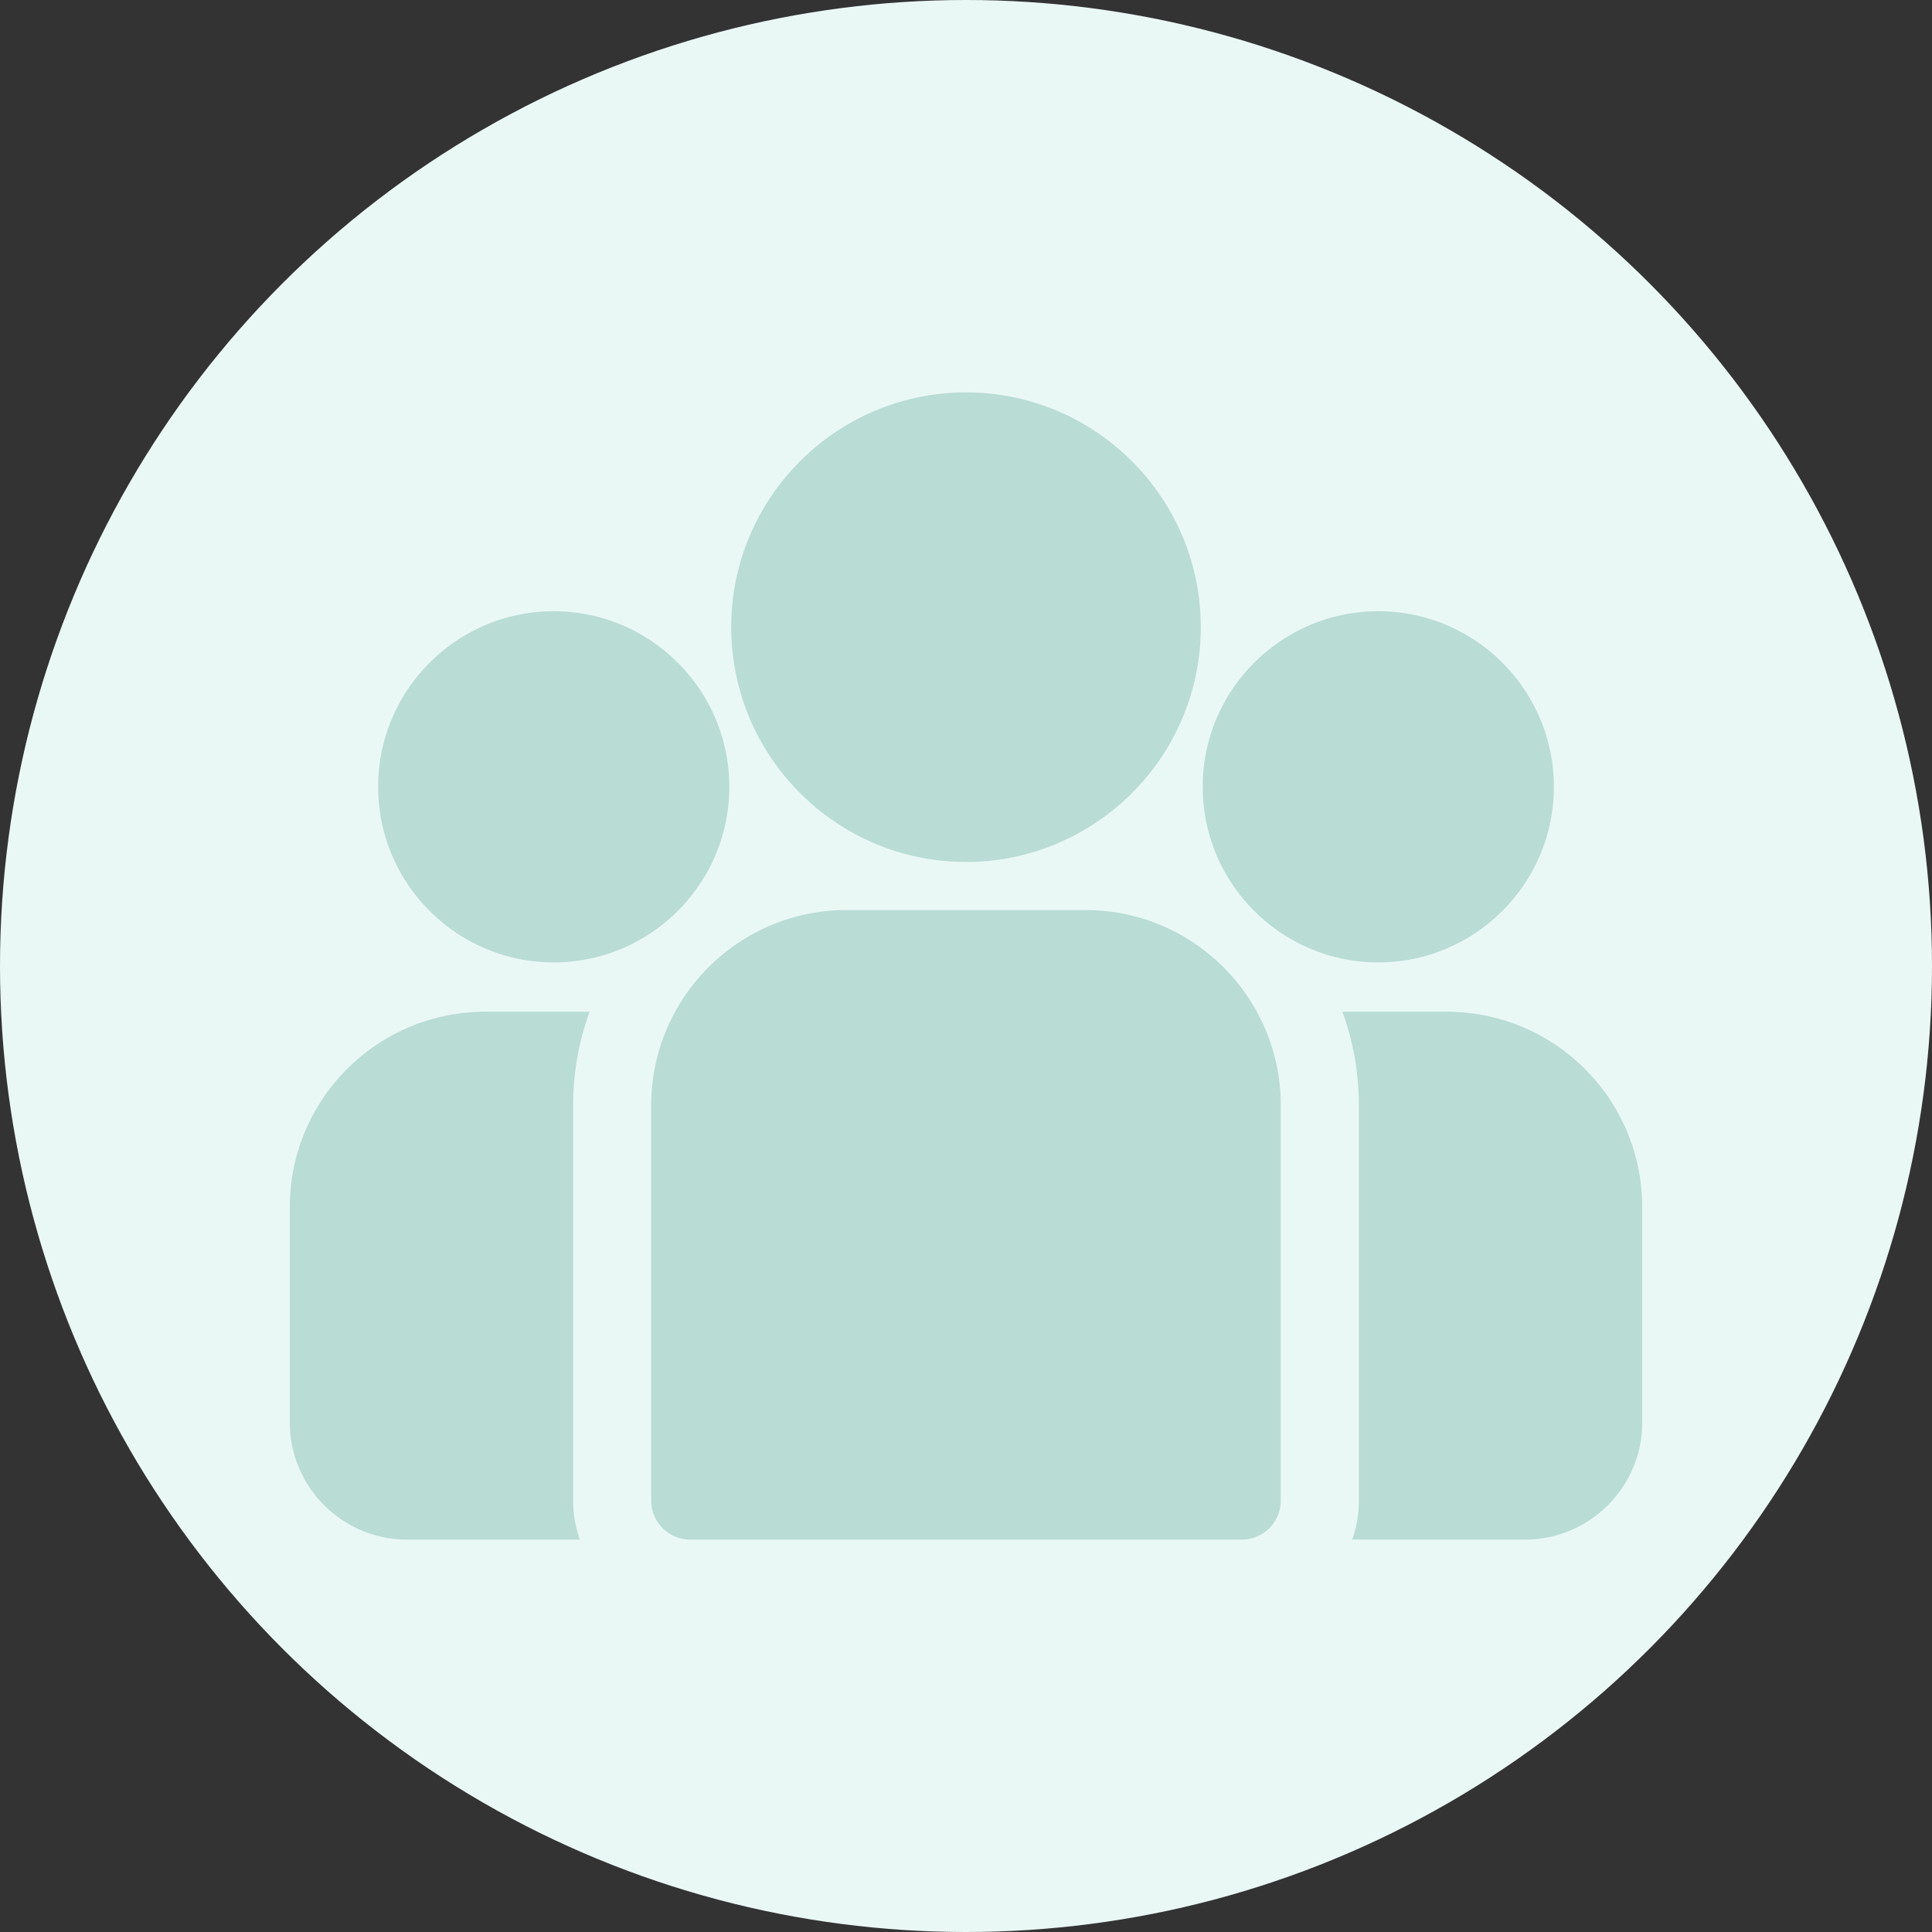
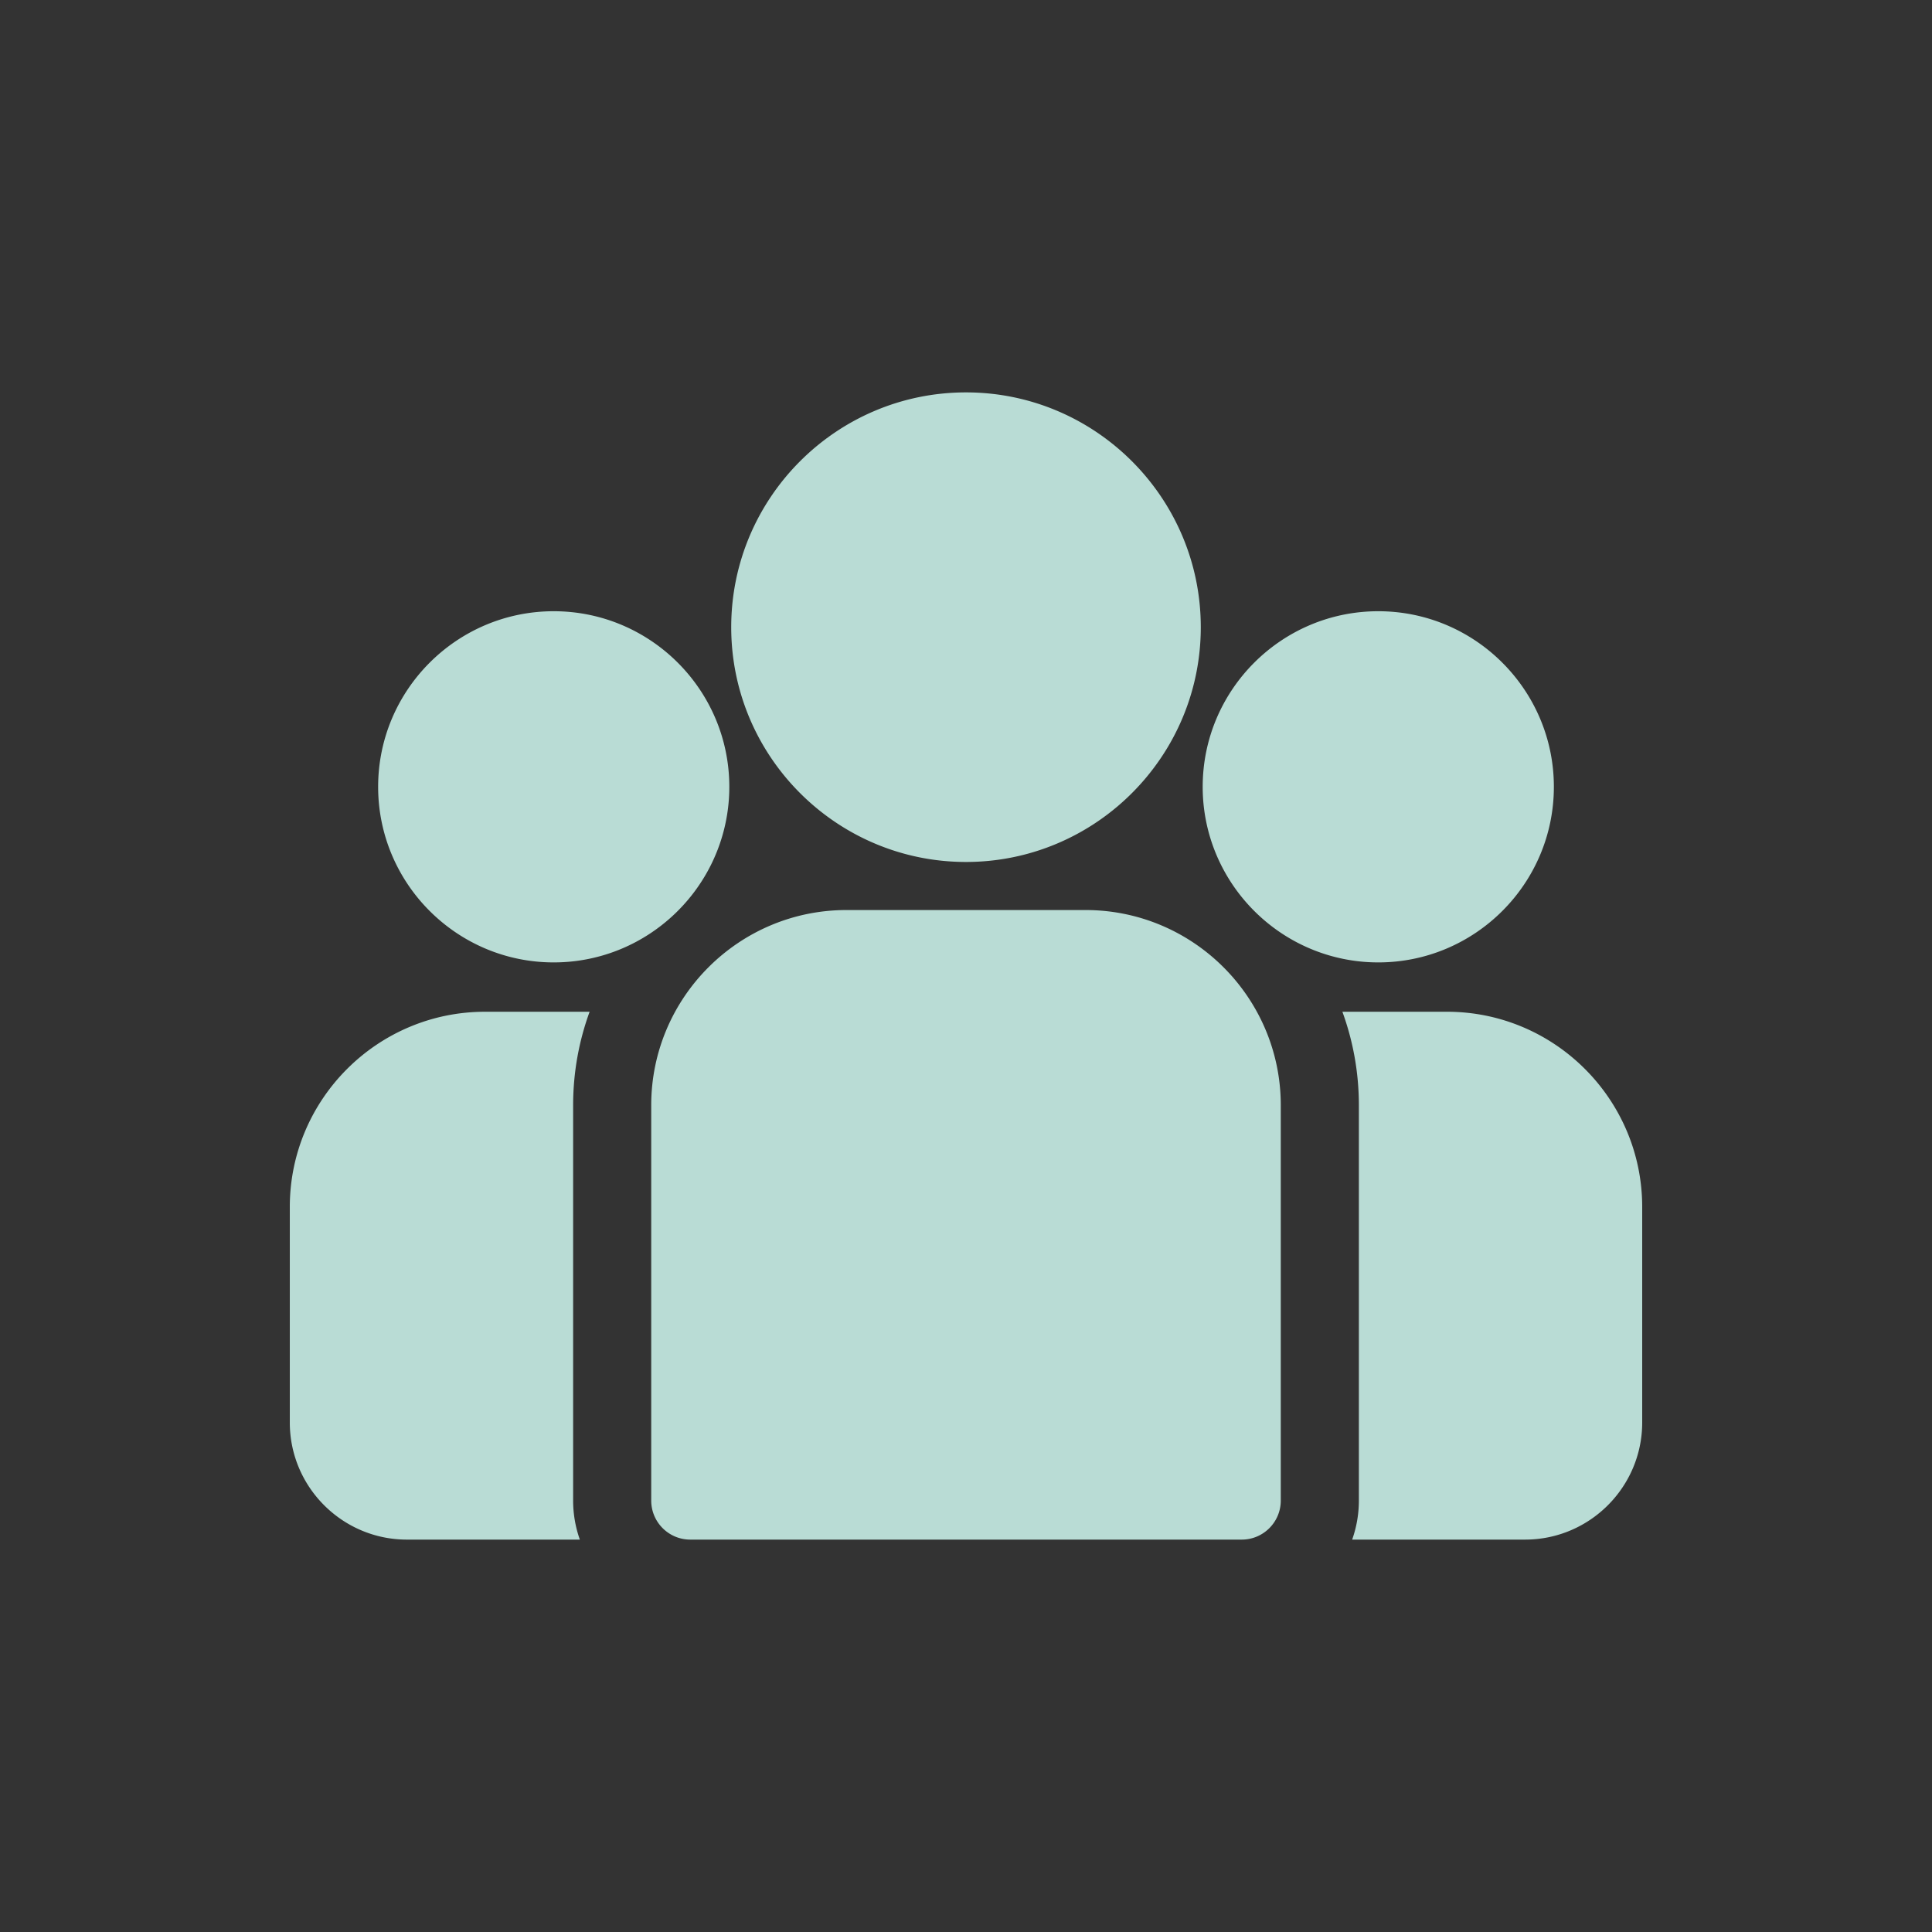
<svg xmlns="http://www.w3.org/2000/svg" version="1.1" width="512" height="512" x="0" y="0" viewBox="0 0 511.999 511.999" style="enable-background:new 0 0 512 512" xml:space="preserve" class="">
  <rect x="0" y="0" width="511.999" height="511.999" fill="#333333" stroke="none" />
-   <circle r="256" cx="256" cy="256" fill="#eaf8f5" shape="circle" />
  <g transform="matrix(0.7,0,0,0.7,76.8,76.8)">
    <path d="M438.09 273.32h-39.596c4.036 11.05 6.241 22.975 6.241 35.404v149.65c0 5.182-.902 10.156-2.543 14.782h65.461c24.453 0 44.346-19.894 44.346-44.346v-81.581c.001-40.753-33.155-73.909-73.909-73.909zM107.265 308.725c0-12.43 2.205-24.354 6.241-35.404H73.91c-40.754 0-73.91 33.156-73.91 73.91v81.581c0 24.452 19.893 44.346 44.346 44.346h65.462a44.144 44.144 0 0 1-2.543-14.783v-149.65zM301.261 234.815h-90.522c-40.754 0-73.91 33.156-73.91 73.91v149.65c0 8.163 6.618 14.782 14.782 14.782h208.778c8.164 0 14.782-6.618 14.782-14.782v-149.65c0-40.754-33.156-73.91-73.91-73.91zM256 38.84c-49.012 0-88.886 39.874-88.886 88.887 0 33.245 18.349 62.28 45.447 77.524 12.853 7.23 27.671 11.362 43.439 11.362s30.586-4.132 43.439-11.362c27.099-15.244 45.447-44.28 45.447-77.524 0-49.012-39.874-88.887-88.886-88.887zM99.918 121.689c-36.655 0-66.475 29.82-66.475 66.475 0 36.655 29.82 66.475 66.475 66.475a66.095 66.095 0 0 0 26.195-5.388c13.906-5.987 25.372-16.585 32.467-29.86a66.05 66.05 0 0 0 7.813-31.227c0-36.654-29.82-66.475-66.475-66.475zM412.082 121.689c-36.655 0-66.475 29.82-66.475 66.475a66.045 66.045 0 0 0 7.813 31.227c7.095 13.276 18.561 23.874 32.467 29.86a66.095 66.095 0 0 0 26.195 5.388c36.655 0 66.475-29.82 66.475-66.475 0-36.655-29.82-66.475-66.475-66.475z" fill="#b9dcd5" opacity="1" data-original="#000000" />
  </g>
</svg>